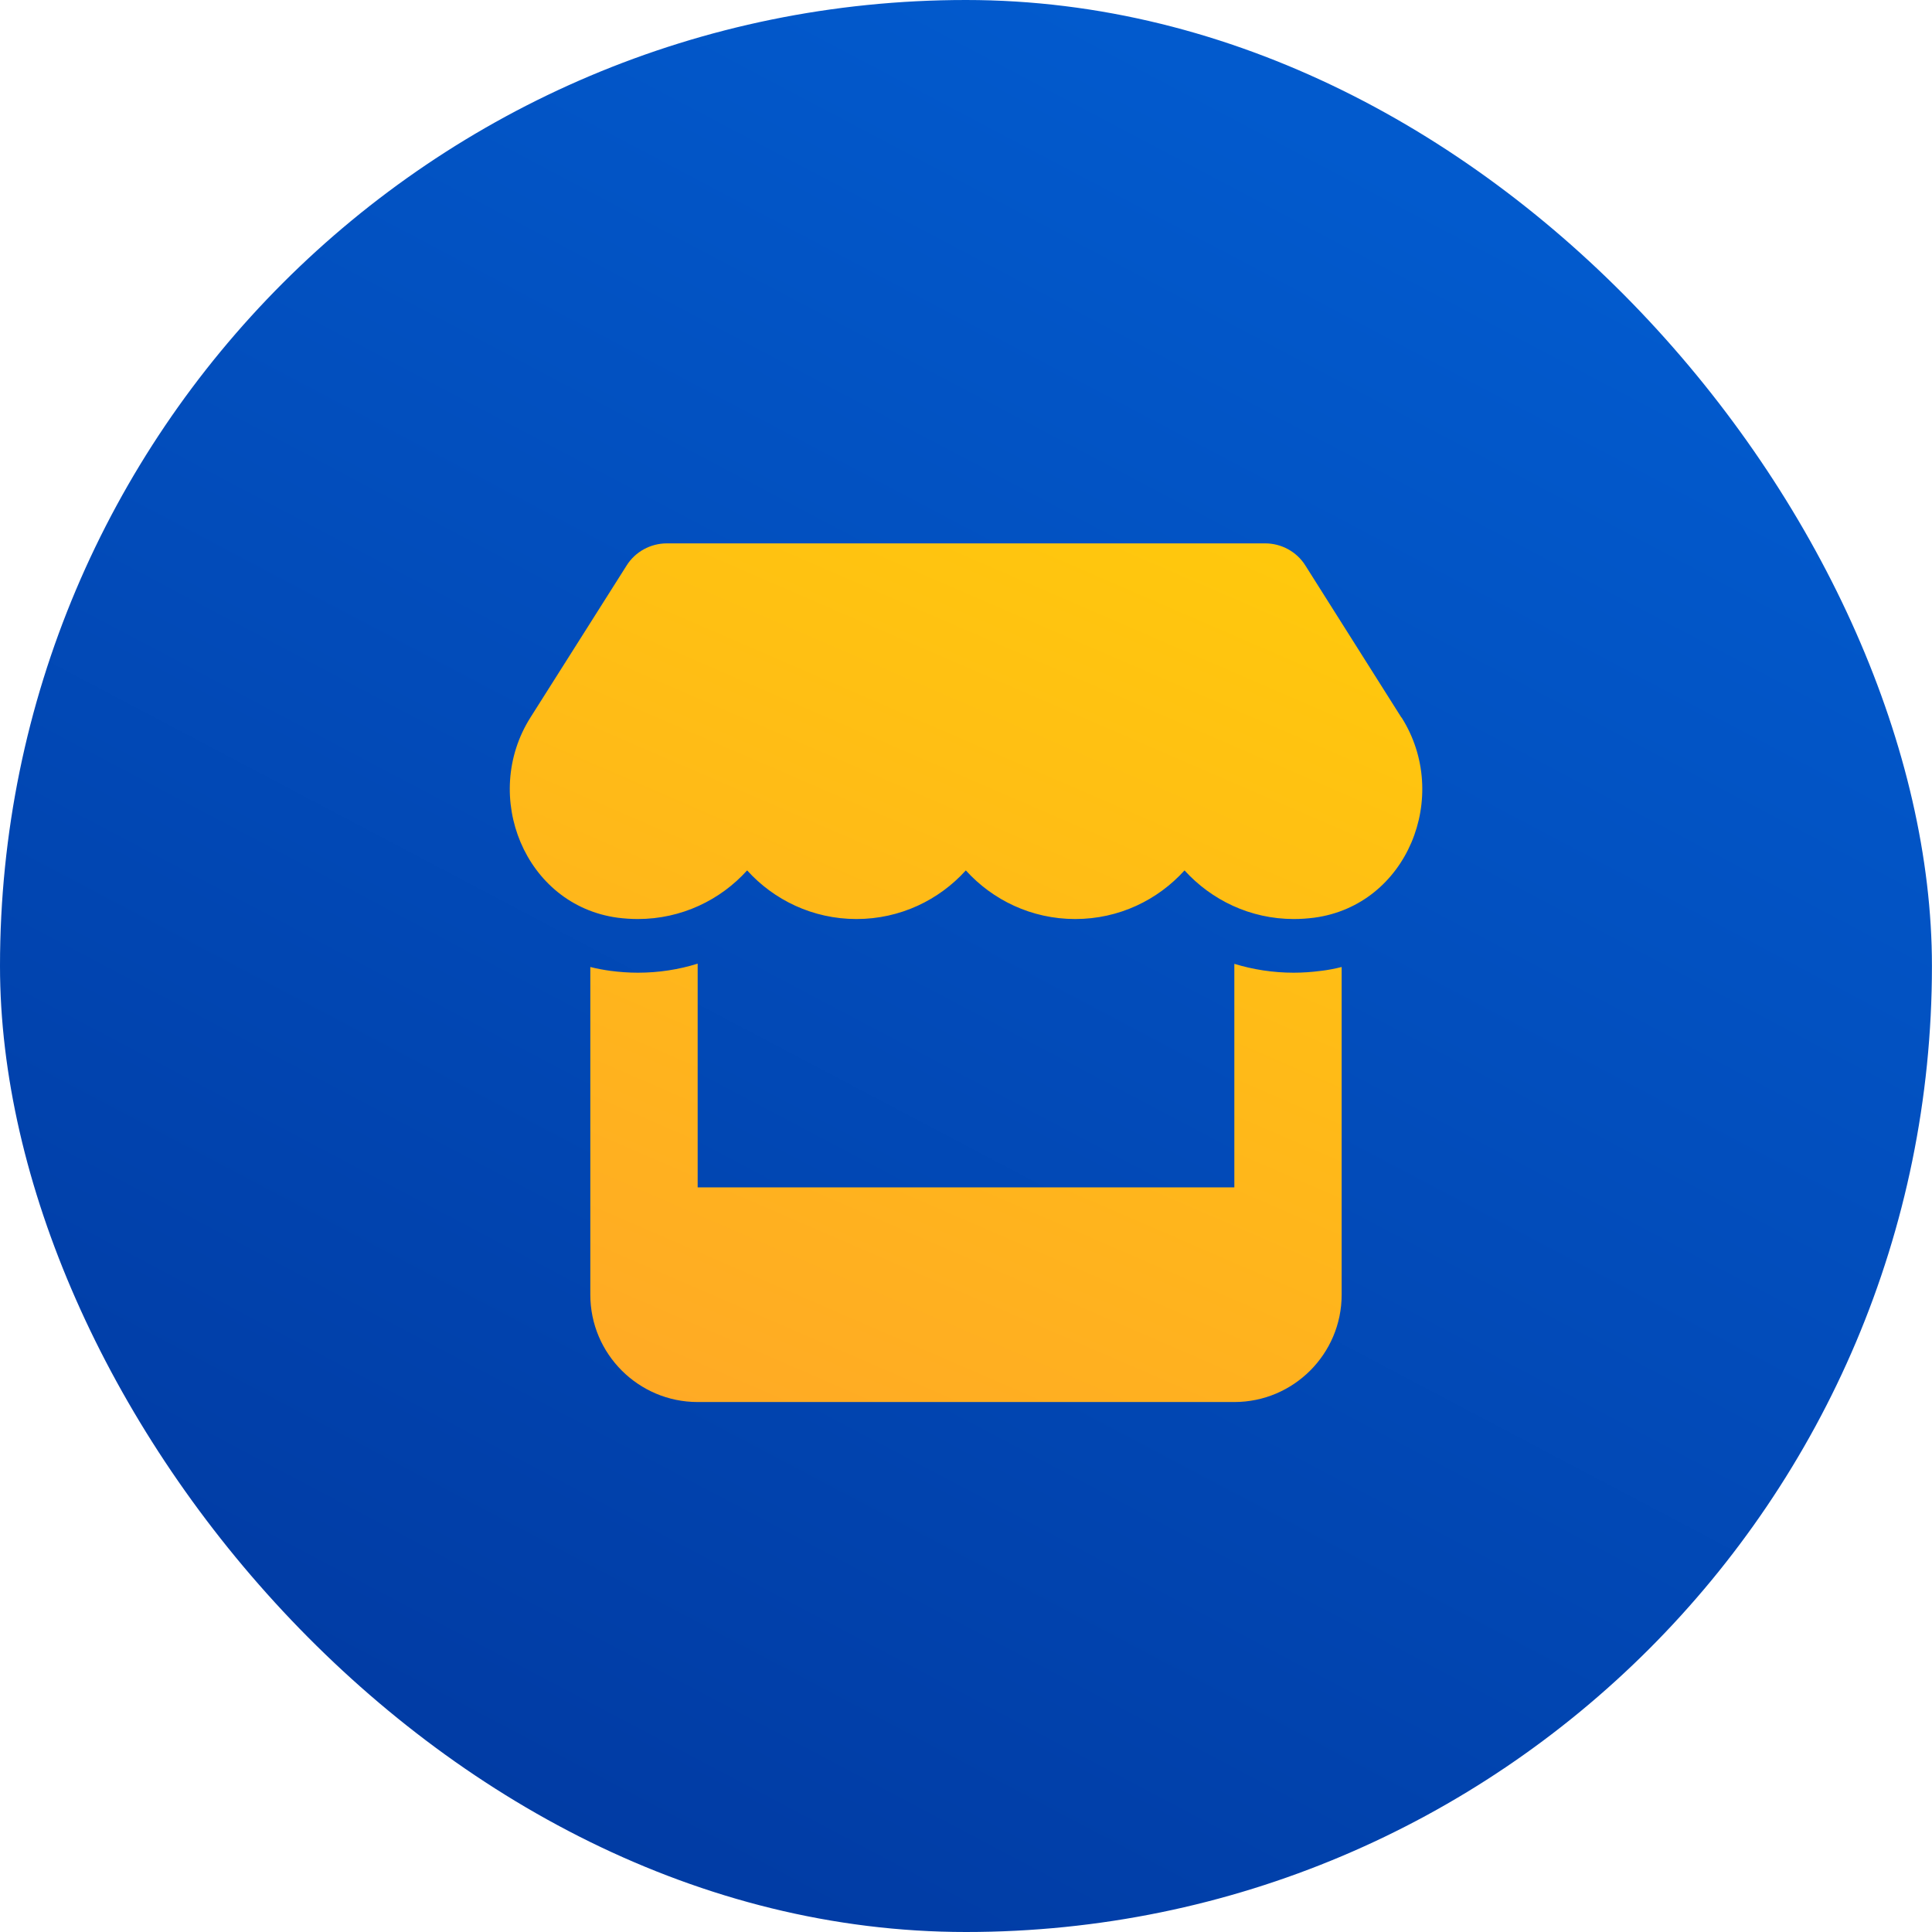
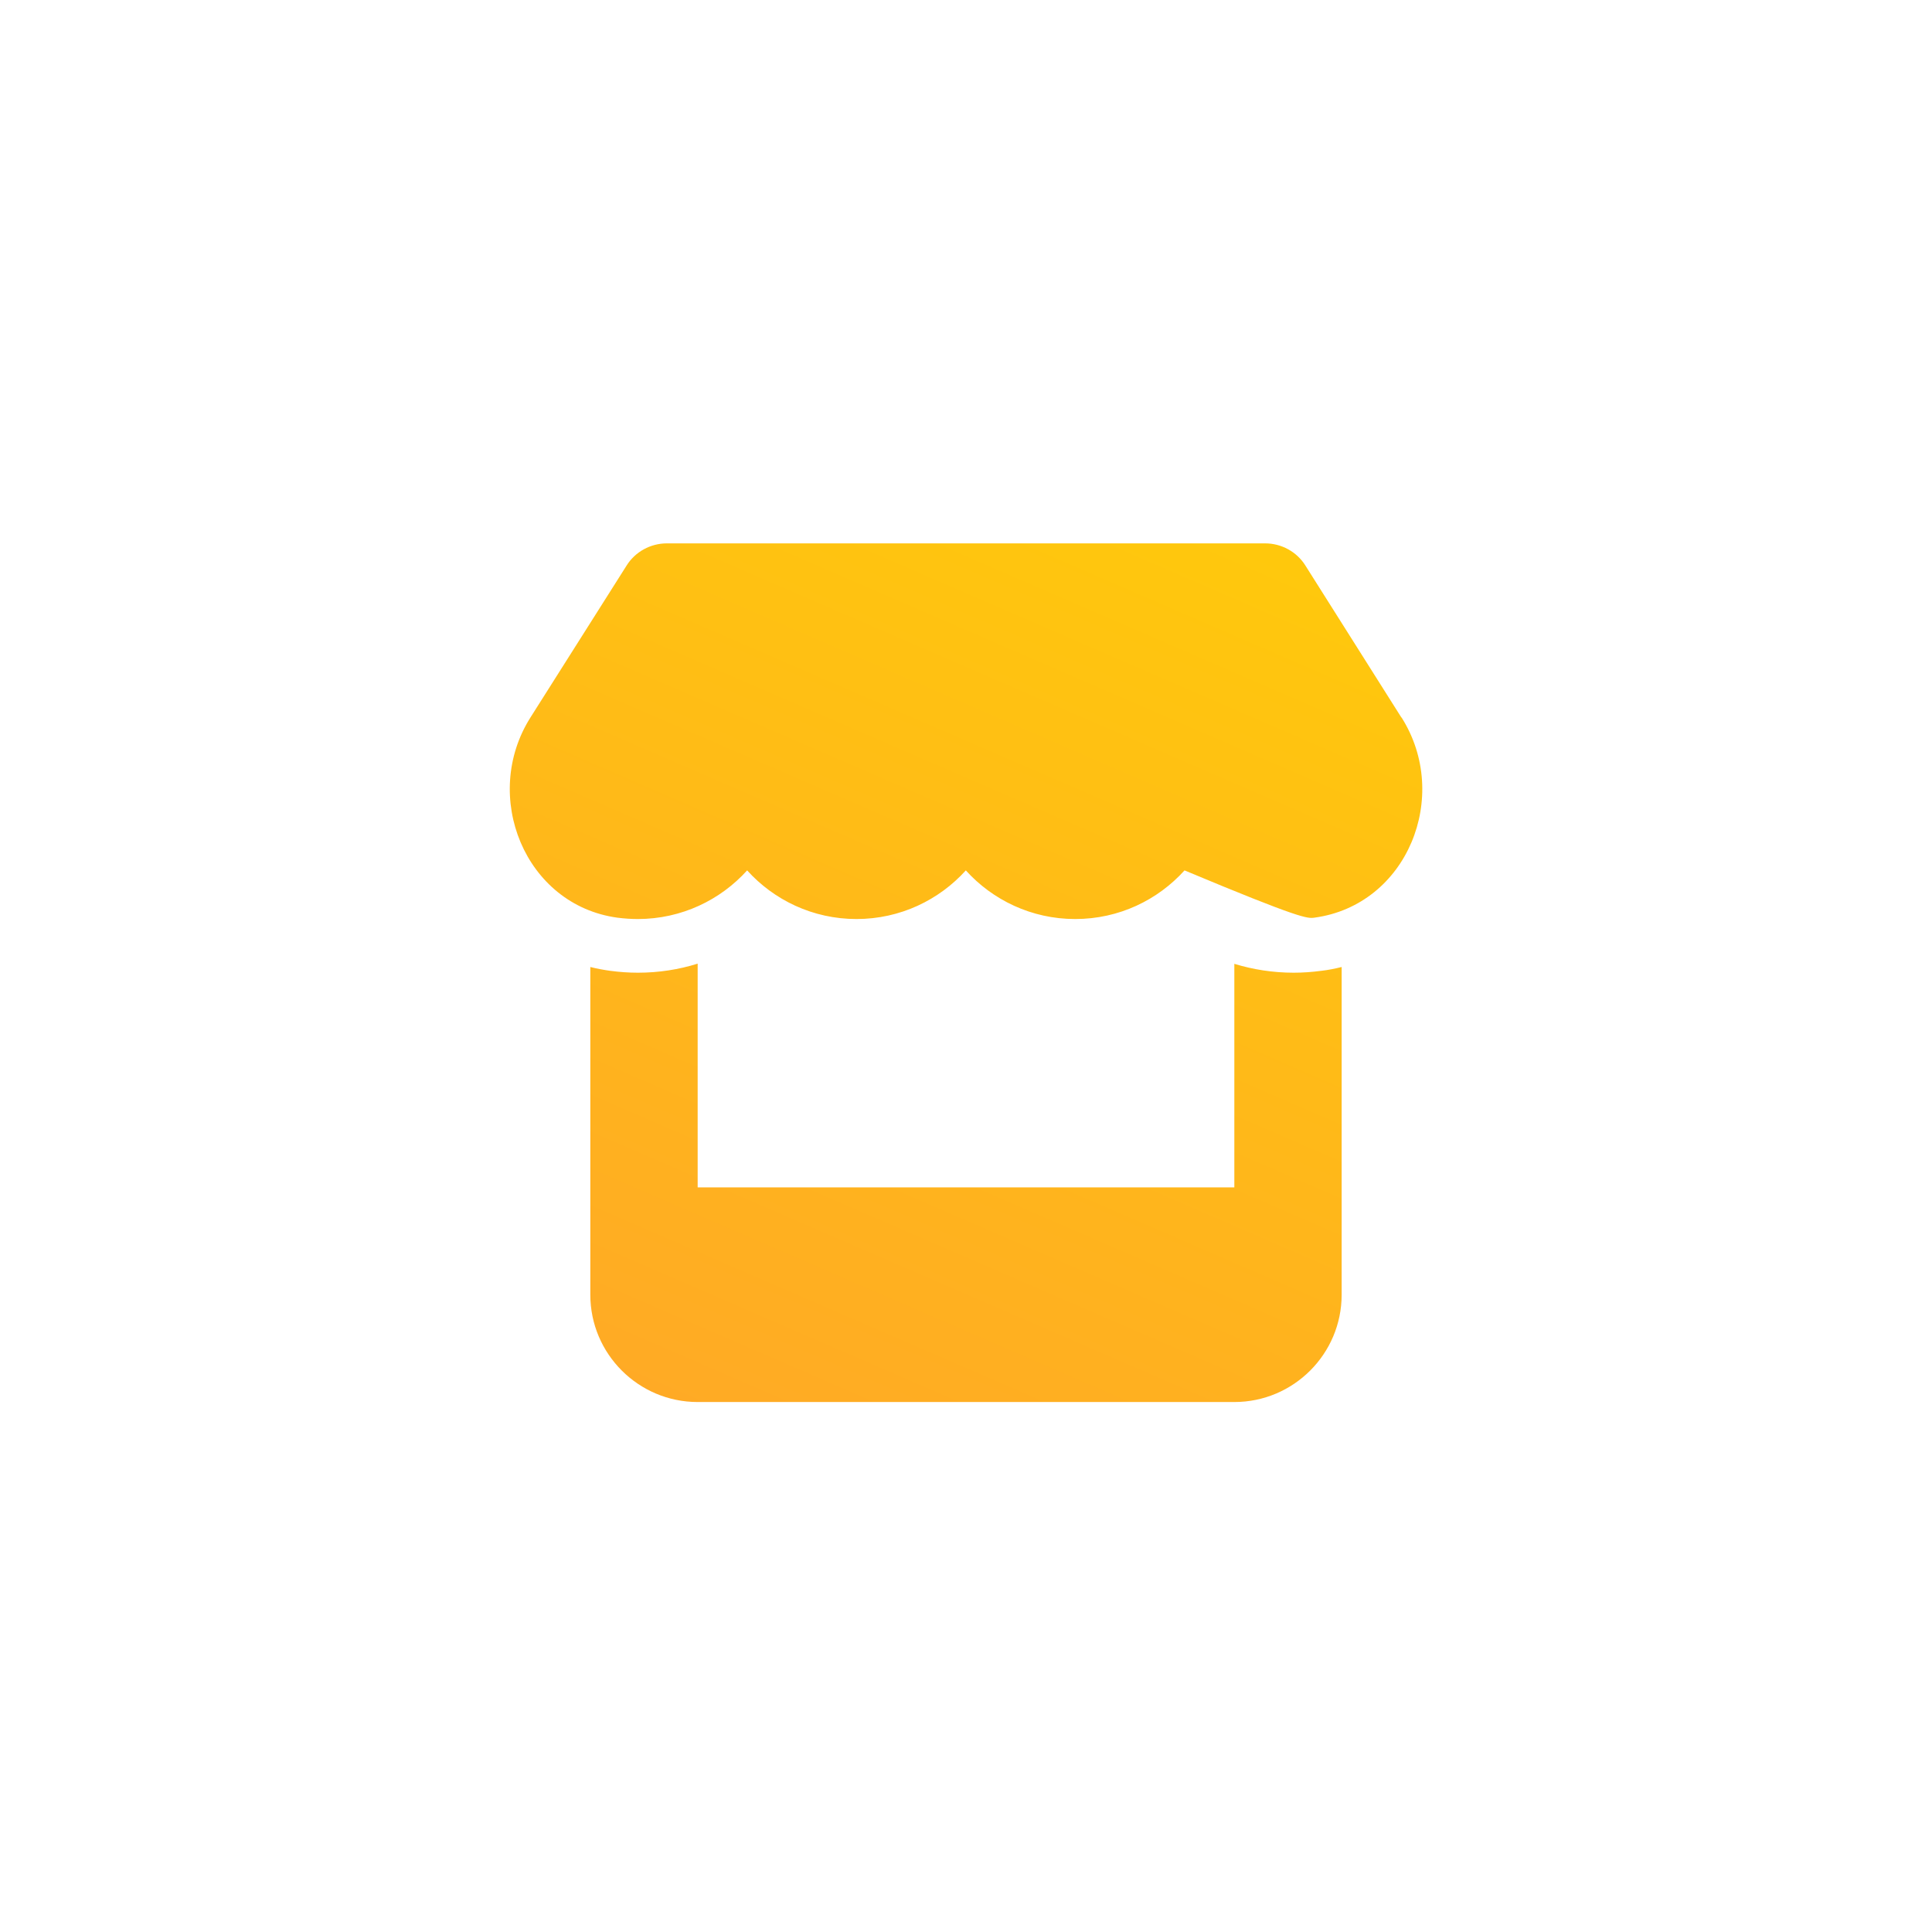
<svg xmlns="http://www.w3.org/2000/svg" width="64" height="64" viewBox="0 0 64 64" fill="none">
-   <rect width="63.998" height="64" rx="31.999" fill="url(#paint0_linear_5787_69373)" />
-   <path d="M46.422 23.767L43.239 18.728C42.956 18.278 42.45 18 41.911 18H22.089C21.55 18 21.044 18.278 20.761 18.728L17.572 23.767C15.928 26.367 17.383 29.983 20.456 30.4C20.678 30.428 20.905 30.444 21.128 30.444C22.578 30.444 23.867 29.811 24.75 28.833C25.633 29.811 26.922 30.444 28.372 30.444C29.822 30.444 31.111 29.811 31.994 28.833C32.878 29.811 34.167 30.444 35.617 30.444C37.072 30.444 38.355 29.811 39.239 28.833C40.128 29.811 41.411 30.444 42.861 30.444C43.089 30.444 43.311 30.428 43.533 30.4C46.617 29.989 48.078 26.372 46.428 23.767H46.422ZM43.761 32.161H43.755C43.461 32.2 43.161 32.222 42.855 32.222C42.167 32.222 41.505 32.117 40.889 31.928V39.333H23.111V31.922C22.489 32.117 21.822 32.222 21.133 32.222C20.828 32.222 20.522 32.2 20.228 32.161H20.222C19.994 32.128 19.772 32.089 19.555 32.033V39.333V42.889C19.555 44.85 21.15 46.444 23.111 46.444H40.889C42.85 46.444 44.444 44.85 44.444 42.889V39.333V32.033C44.222 32.089 44 32.133 43.761 32.161Z" fill="url(#paint1_linear_5787_69373)" />
+   <path d="M46.422 23.767L43.239 18.728C42.956 18.278 42.45 18 41.911 18H22.089C21.55 18 21.044 18.278 20.761 18.728L17.572 23.767C15.928 26.367 17.383 29.983 20.456 30.4C20.678 30.428 20.905 30.444 21.128 30.444C22.578 30.444 23.867 29.811 24.75 28.833C25.633 29.811 26.922 30.444 28.372 30.444C29.822 30.444 31.111 29.811 31.994 28.833C32.878 29.811 34.167 30.444 35.617 30.444C37.072 30.444 38.355 29.811 39.239 28.833C43.089 30.444 43.311 30.428 43.533 30.4C46.617 29.989 48.078 26.372 46.428 23.767H46.422ZM43.761 32.161H43.755C43.461 32.2 43.161 32.222 42.855 32.222C42.167 32.222 41.505 32.117 40.889 31.928V39.333H23.111V31.922C22.489 32.117 21.822 32.222 21.133 32.222C20.828 32.222 20.522 32.2 20.228 32.161H20.222C19.994 32.128 19.772 32.089 19.555 32.033V39.333V42.889C19.555 44.85 21.15 46.444 23.111 46.444H40.889C42.85 46.444 44.444 44.85 44.444 42.889V39.333V32.033C44.222 32.089 44 32.133 43.761 32.161Z" fill="url(#paint1_linear_5787_69373)" />
  <defs>
    <linearGradient id="paint0_linear_5787_69373" x1="12.644" y1="-12.082" x2="-20.223" y2="50.207" gradientUnits="userSpaceOnUse">
      <stop stop-color="#025ACD" />
      <stop offset="1" stop-color="#01379E" />
    </linearGradient>
    <linearGradient id="paint1_linear_5787_69373" x1="32.001" y1="75.338" x2="61.018" y2="8.384" gradientUnits="userSpaceOnUse">
      <stop offset="0.047" stop-color="#FF9933" />
      <stop offset="1" stop-color="#FFD700" />
    </linearGradient>
  </defs>
</svg>